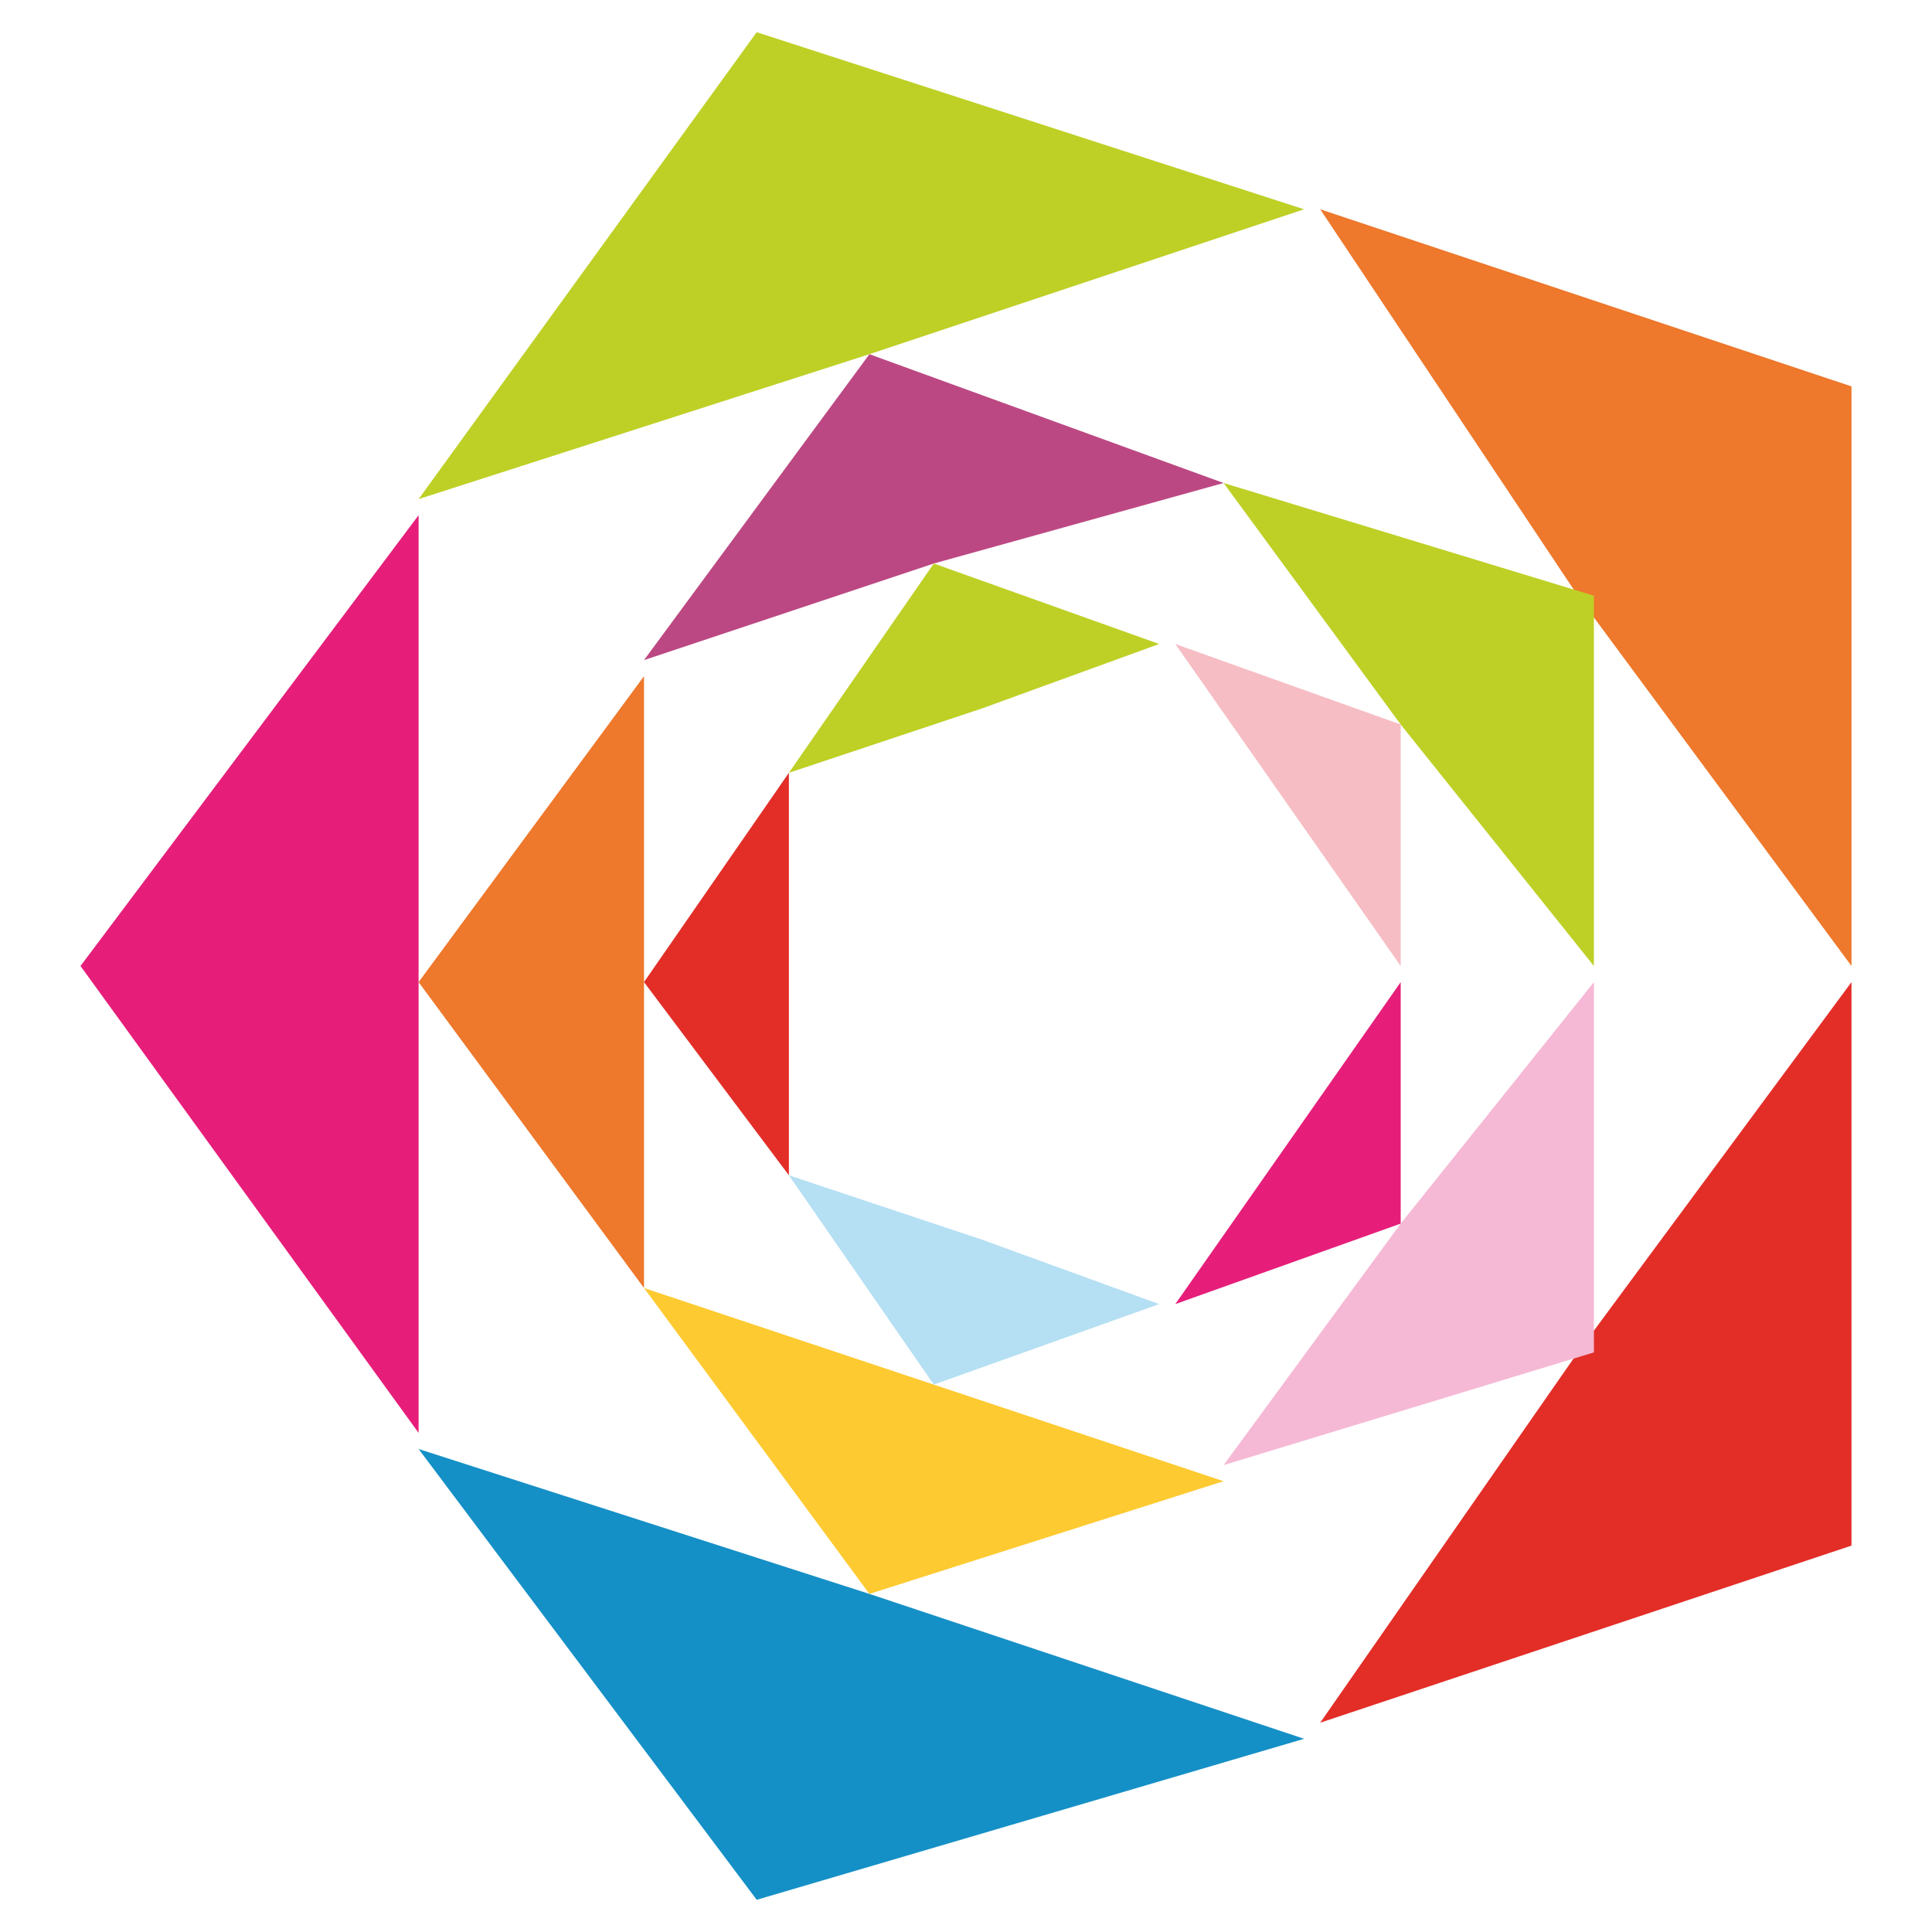
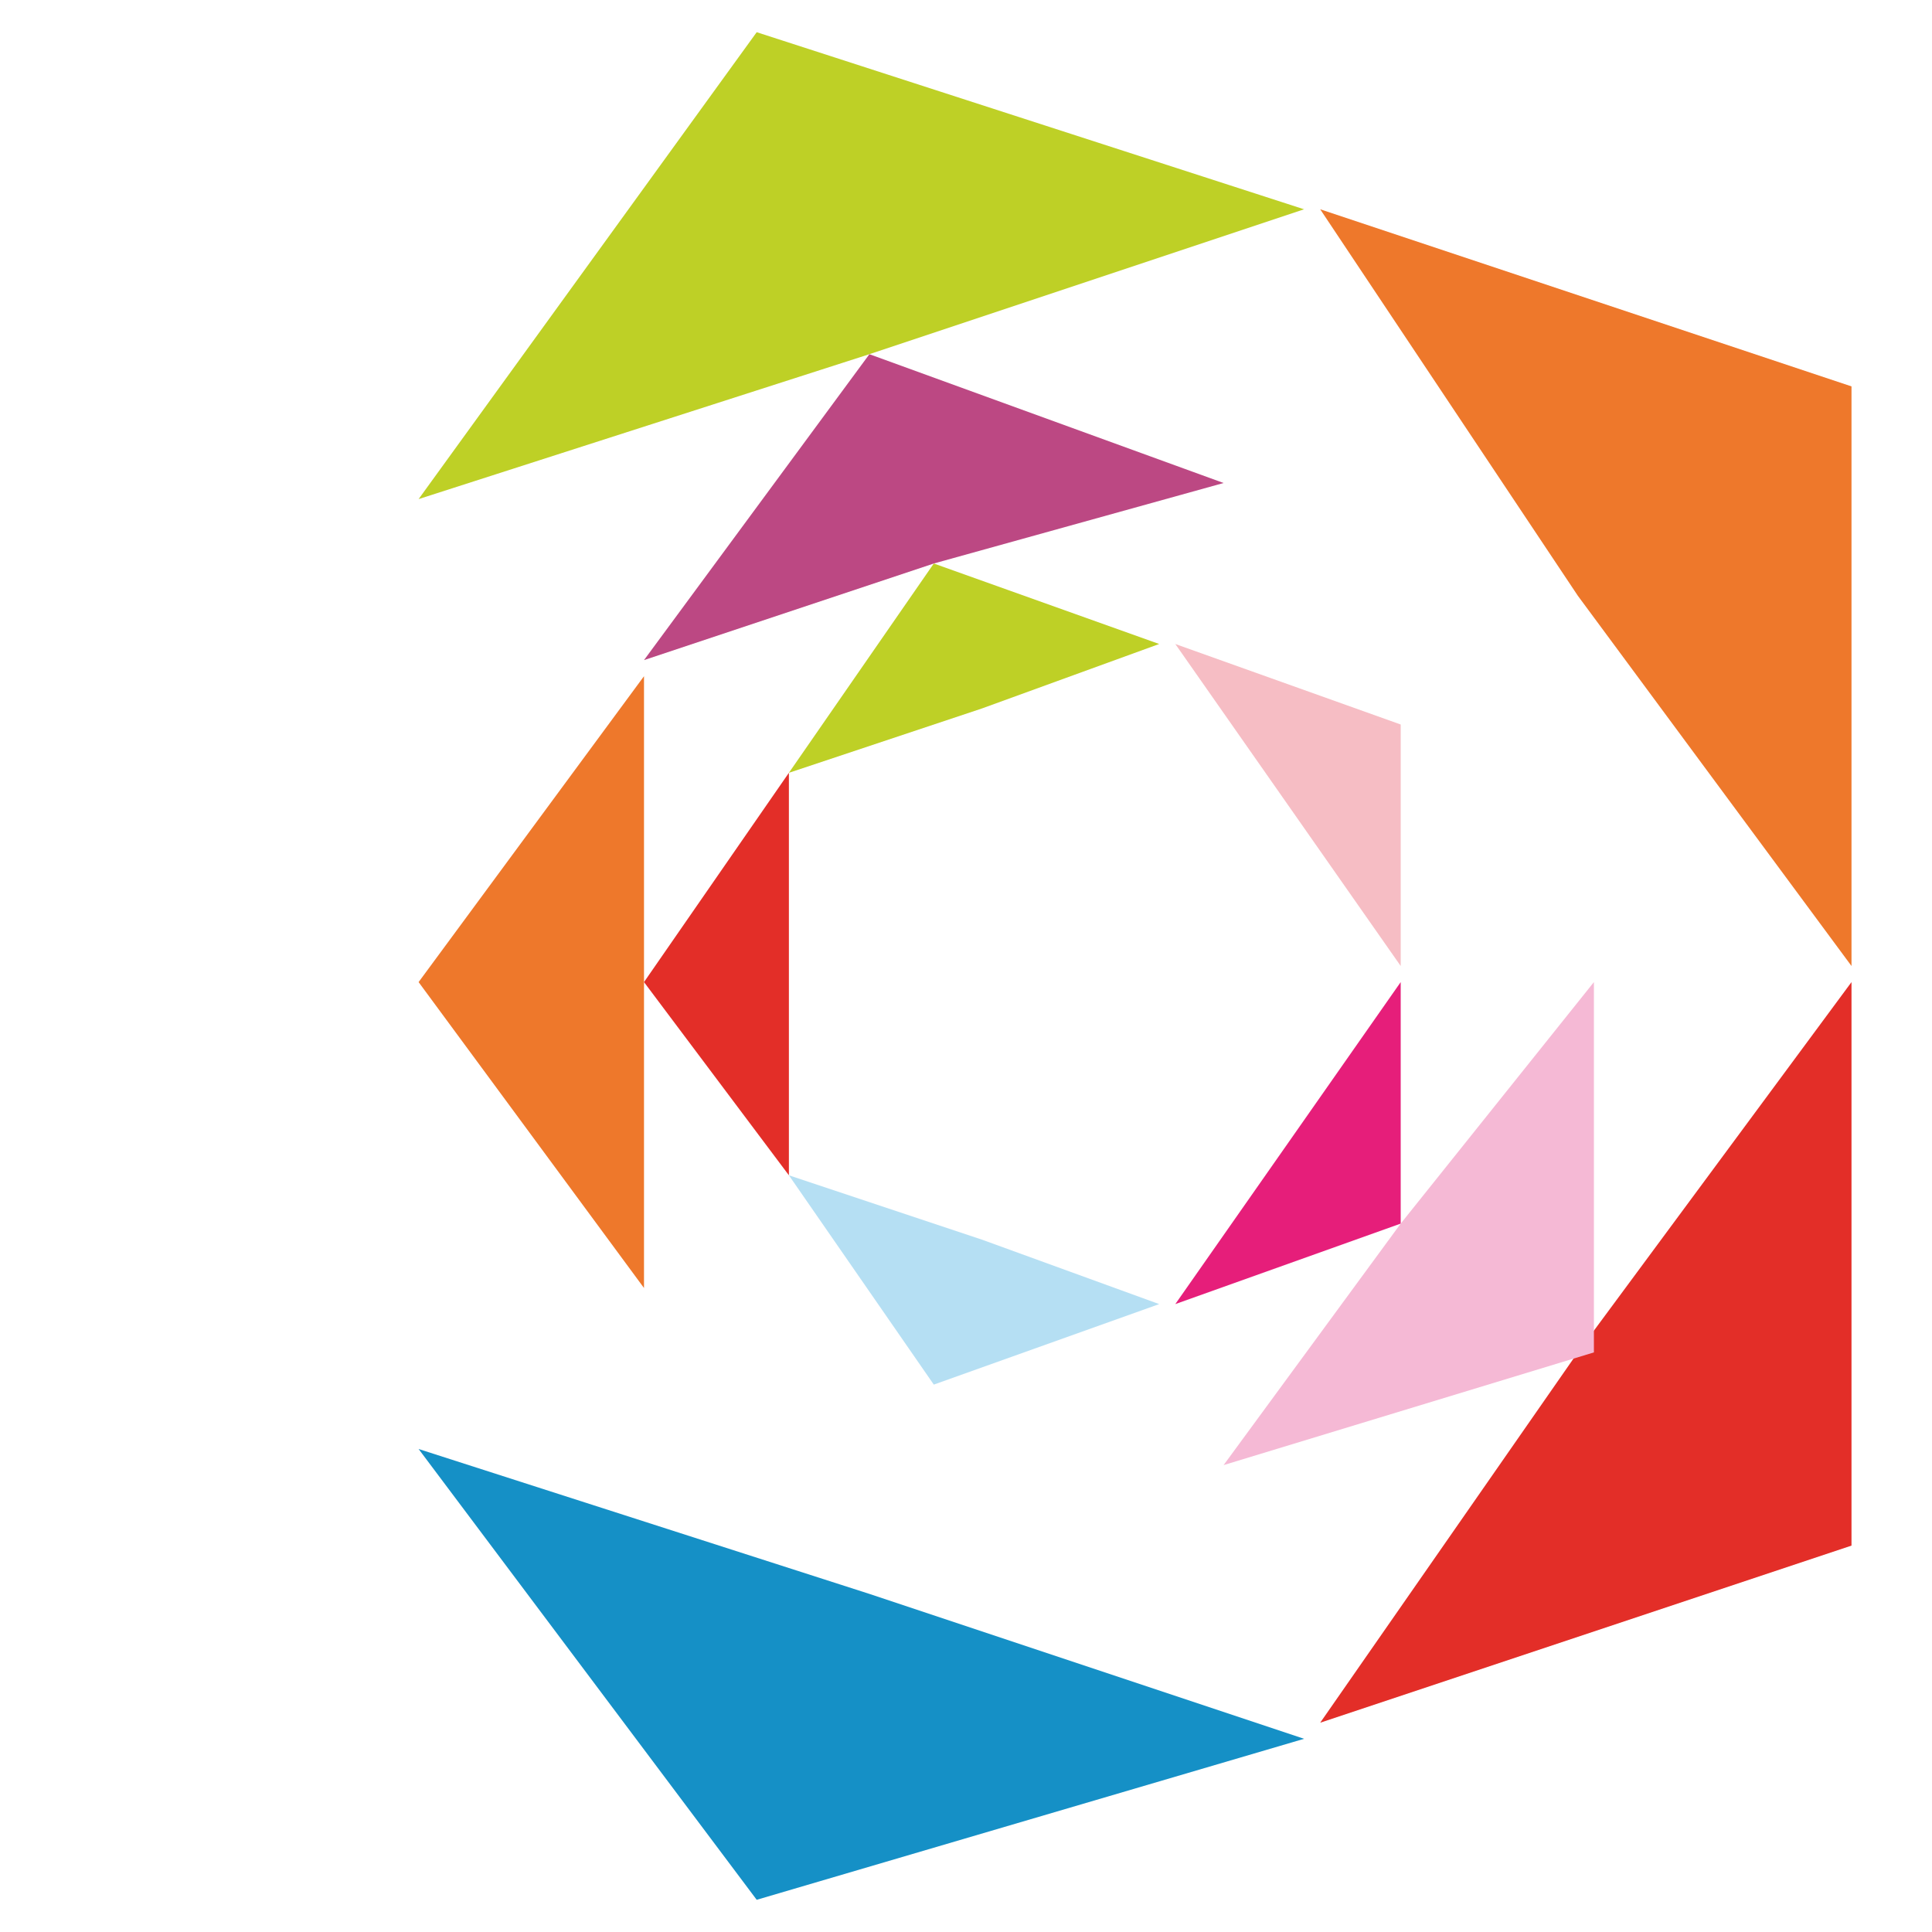
<svg xmlns="http://www.w3.org/2000/svg" xml:space="preserve" width="120px" height="120px" version="1.0" style="shape-rendering:geometricPrecision; text-rendering:geometricPrecision; image-rendering:optimizeQuality; fill-rule:evenodd; clip-rule:evenodd" viewBox="0 0 120 120">
  <defs>
    <style type="text/css">
   
    .fil1 {fill:#1590C6}
    .fil8 {fill:#B5DFF3}
    .fil7 {fill:#BC4883}
    .fil4 {fill:#BED026}
    .fil2 {fill:#E32E28}
    .fil0 {fill:#E61E7A}
    .fil3 {fill:#EE782B}
    .fil6 {fill:#F5B9D5}
    .fil9 {fill:#F6BDC4}
    .fil5 {fill:#FDCA31}
   
  </style>
  </defs>
  <g id="Слой_x0020_1">
-     <polygon class="fil0" points="26,89 5,60 26,32 26,60 " />
    <polygon class="fil1" points="81,108 47,118 26,90 54,99 " />
    <polygon class="fil2" points="115,61 115,96 82,107 98,84 " />
    <polygon class="fil3" points="82,13 115,24 115,60 98,37 " />
    <polygon class="fil4" points="47,2 81,13 54,22 26,31 " />
    <polygon class="fil3" points="40,80 26,61 40,42 40,61 " />
-     <polygon class="fil5" points="76,92 54,99 40,80 58,86 " />
    <polygon class="fil6" points="99,61 99,84 76,91 87,76 " />
-     <polygon class="fil4" points="76,30 99,37 99,60 87,45 " />
    <polygon class="fil7" points="54,22 76,30 58,35 40,41 " />
    <polygon class="fil2" points="49,73 40,61 49,48 49,61 " />
    <polygon class="fil8" points="72,81 58,86 49,73 61,77 " />
    <polygon class="fil0" points="87,61 87,76 73,81 80,71 " />
    <polygon class="fil9" points="73,40 87,45 87,60 80,50 " />
    <polygon class="fil4" points="58,35 72,40 61,44 49,48 " />
  </g>
</svg>